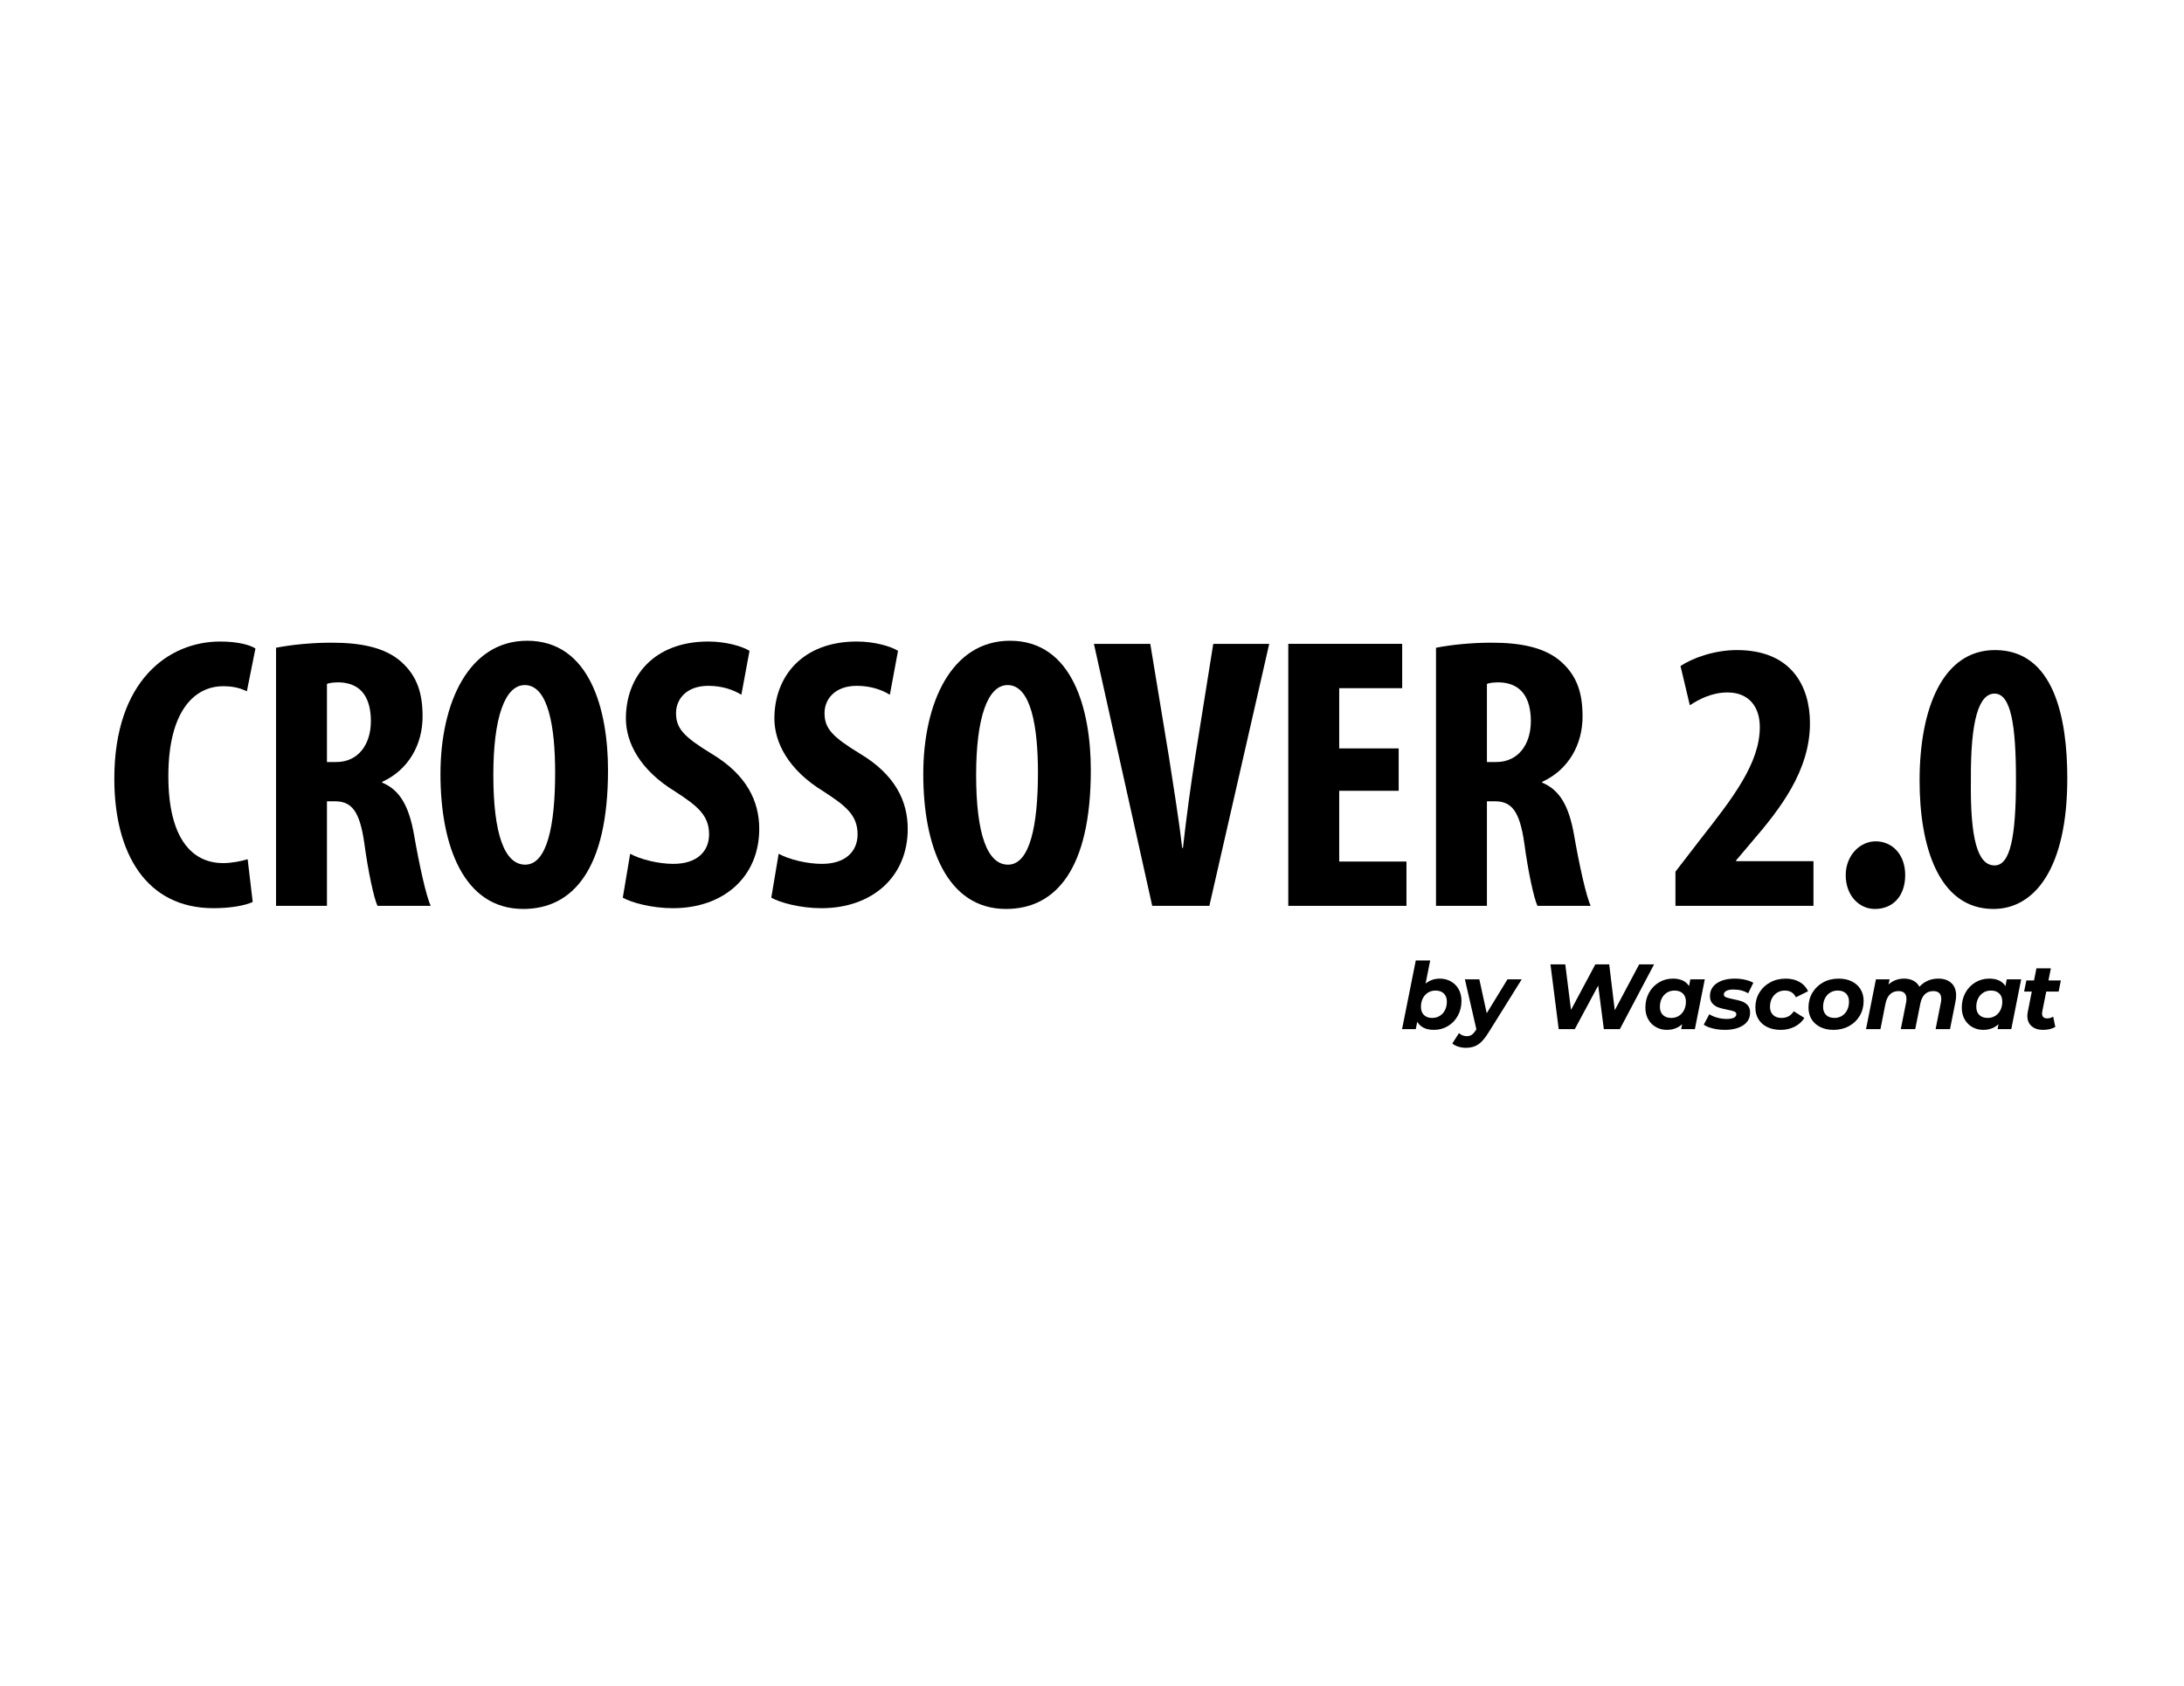
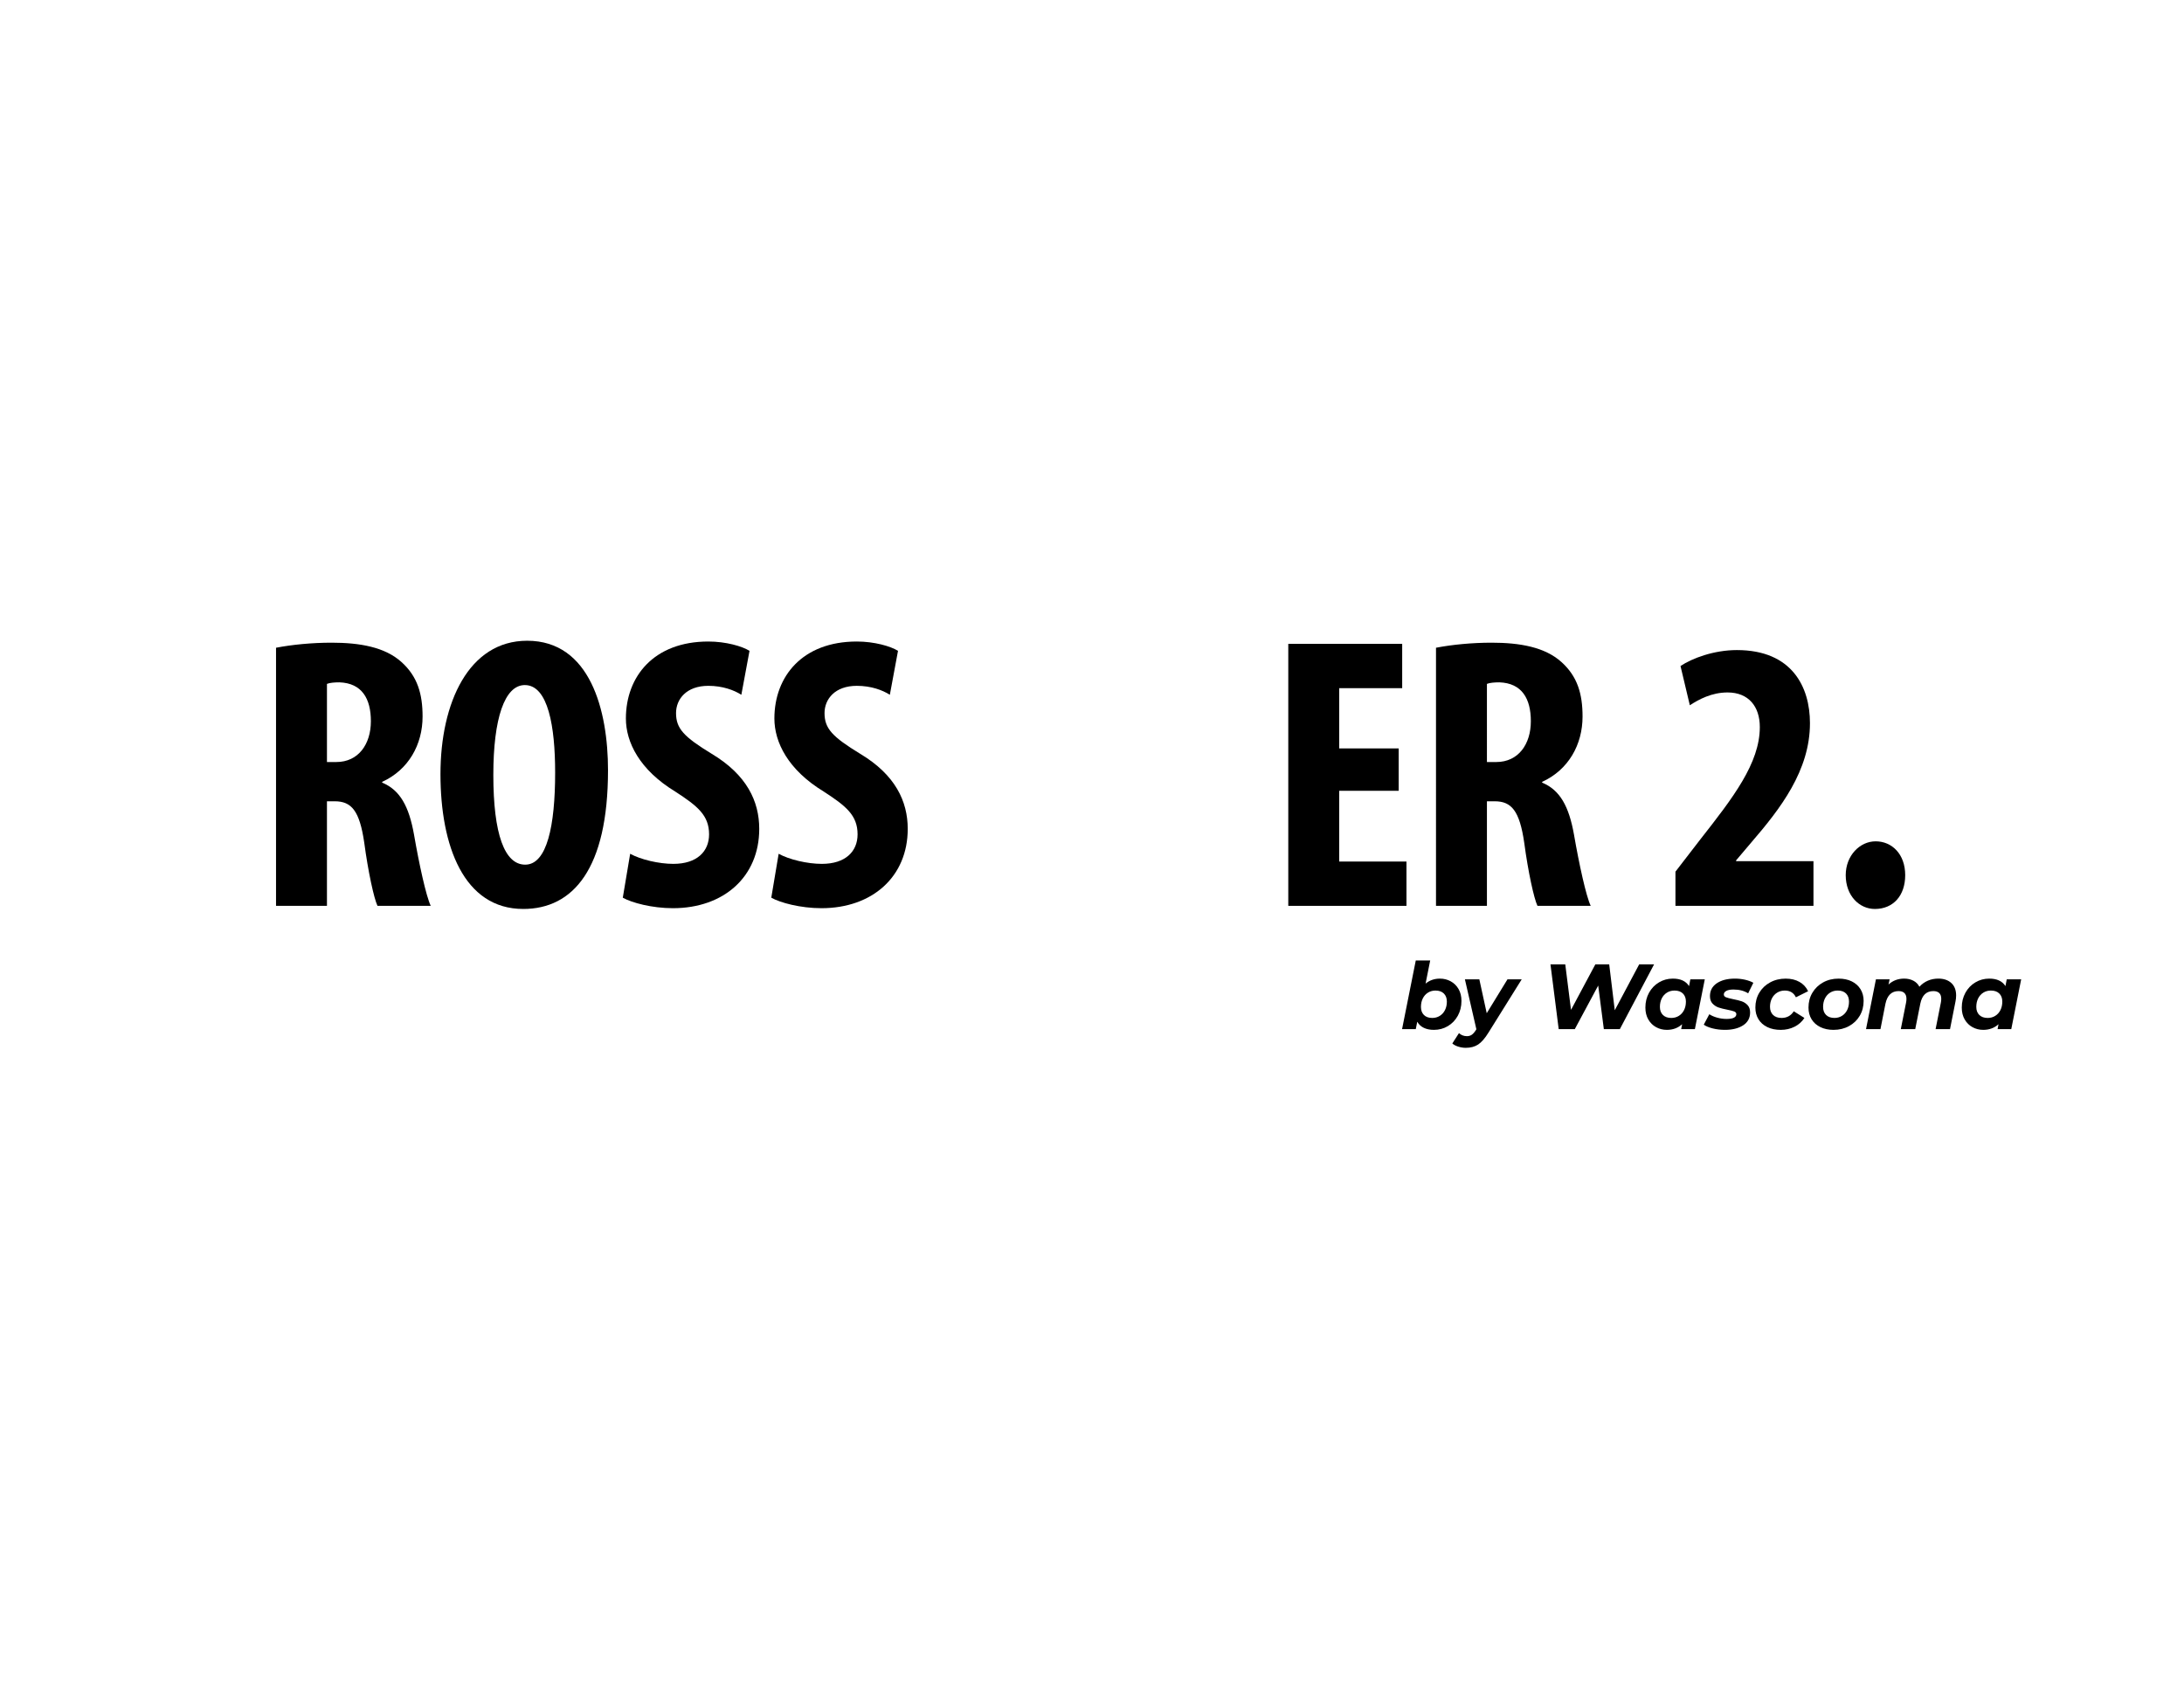
<svg xmlns="http://www.w3.org/2000/svg" version="1.1" id="Layer_11" x="0px" y="0px" width="917px" height="708px" viewBox="0 0 917 708" style="enable-background:new 0 0 917 708;" xml:space="preserve">
  <g>
    <g>
      <g>
-         <path d="M106.106,378.722c-3.099,1.466-9.141,2.61-16.483,2.61C61.384,381.332,48,358.318,48,326.98     c0-41.457,23.014-57.612,44.395-57.612c7.508,0,12.734,1.466,14.856,2.932l-3.593,17.955     c-2.449-1.138-5.22-2.122-9.957-2.122c-12.079,0-23.014,10.446-23.014,37.709     c0,26.273,9.957,36.559,23.014,36.559c3.593,0,7.675-0.816,10.285-1.633L106.106,378.722z" />
        <path d="M137.279,319.964h3.921c9.302,0,14.522-7.508,14.522-17.138c0-9.469-3.754-15.994-13.217-16.322     c-1.96,0-4.082,0.161-5.226,0.65V319.964z M115.898,271.976c6.692-1.305,15.178-2.122,23.341-2.122     c11.751,0,22.358,1.794,29.378,8.164c6.692,6.037,8.813,13.378,8.813,22.847c0,11.751-5.876,22.364-16.971,27.423     v0.322c7.508,3.104,11.262,9.957,13.384,21.875c2.121,12.24,5.059,25.785,7.014,29.867h-22.358     c-1.472-3.099-3.915-14.2-5.548-26.44c-1.96-13.545-5.387-17.466-12.407-17.466h-3.265v43.906h-21.381V271.976     z" />
        <path d="M207.136,325.351c0,24.968,4.731,37.703,13.384,37.703c9.141,0,12.568-16.322,12.568-38.686     c0-19.26-2.938-36.72-12.734-36.72C211.868,287.648,207.136,301.682,207.136,325.351 M255.285,323.39     c0,41.457-14.689,58.267-35.581,58.267c-24.974,0-34.765-26.44-34.765-56.635c0-30.034,11.912-55.985,36.398-55.985     C247.777,269.038,255.285,298.255,255.285,323.39" />
        <path d="M264.587,358.483c4.41,2.449,12.079,4.243,18.116,4.243c9.957,0,15.017-5.22,15.017-12.407     c0-7.997-4.893-11.912-14.2-17.949c-15.017-9.141-20.726-20.731-20.726-30.689     c0-17.627,11.751-32.316,34.598-32.316c7.347,0,14.2,1.96,17.305,3.915l-3.426,18.443     c-3.104-1.955-7.836-3.754-13.878-3.754c-9.135,0-13.545,5.554-13.545,11.429c0,6.525,3.265,9.957,15.017,17.138     c14.689,8.813,19.915,19.909,19.915,31.5c0,20.076-14.856,33.299-36.237,33.299c-8.813,0-17.299-2.288-21.053-4.41     L264.587,358.483z" />
        <path d="M326.936,358.483c4.41,2.449,12.079,4.243,18.116,4.243c9.957,0,15.017-5.22,15.017-12.407     c0-7.997-4.893-11.912-14.2-17.949c-15.017-9.141-20.726-20.731-20.726-30.689     c0-17.627,11.751-32.316,34.598-32.316c7.347,0,14.2,1.96,17.305,3.915l-3.426,18.443     c-3.105-1.955-7.836-3.754-13.878-3.754c-9.135,0-13.545,5.554-13.545,11.429c0,6.525,3.265,9.957,15.017,17.138     c14.689,8.813,19.915,19.909,19.915,31.5c0,20.076-14.856,33.299-36.237,33.299c-8.813,0-17.299-2.288-21.053-4.41     L326.936,358.483z" />
-         <path d="M409.852,325.351c0,24.968,4.731,37.703,13.384,37.703c9.141,0,12.568-16.322,12.568-38.686     c0-19.26-2.938-36.72-12.734-36.72C414.584,287.648,409.852,301.682,409.852,325.351 M458.001,323.39     c0,41.457-14.689,58.267-35.581,58.267c-24.974,0-34.765-26.44-34.765-56.635c0-30.034,11.912-55.985,36.398-55.985     C450.493,269.038,458.001,298.255,458.001,323.39" />
-         <path d="M483.788,380.354l-24.486-110.01h23.669l7.836,47.499c1.794,11.912,4.082,25.296,5.548,38.191h0.328     c1.466-13.056,3.265-26.279,5.22-38.686l7.508-47.005h23.502l-25.135,110.01H483.788z" />
      </g>
      <polygon points="587.268,332.042 562.294,332.042 562.294,361.747 590.534,361.747 590.534,380.352 540.913,380.352     540.913,270.342 588.74,270.342 588.74,288.952 562.294,288.952 562.294,314.248 587.268,314.248   " />
      <g>
        <path d="M624.318,319.964h3.915c9.308,0,14.528-7.508,14.528-17.138c0-9.469-3.754-15.994-13.217-16.322     c-1.96,0-4.082,0.161-5.226,0.65V319.964z M602.937,271.976c6.692-1.305,15.178-2.122,23.341-2.122     c11.751,0,22.358,1.794,29.378,8.164c6.692,6.037,8.813,13.378,8.813,22.847c0,11.751-5.876,22.364-16.971,27.423     v0.322c7.503,3.104,11.262,9.957,13.384,21.875c2.122,12.24,5.059,25.785,7.014,29.867h-22.358     c-1.472-3.099-3.915-14.2-5.548-26.44c-1.96-13.545-5.387-17.466-12.407-17.466h-3.266v43.906h-21.381V271.976z     " />
        <path d="M703.477,380.354v-14.361l10.446-13.551c13.712-17.466,24.974-31.988,24.974-47.172     c0-8.647-4.737-14.522-13.551-14.522c-6.692,0-12.079,2.938-15.833,5.387l-3.915-16.488     c4.898-3.265,14.039-6.692,23.669-6.692c23.175,0,30.683,15.505,30.683,30.689c0,19.909-12.407,35.903-24.646,50.104     l-6.364,7.508v0.328h32.483v18.771H703.477z" />
        <path d="M774.966,367.46c0-8.164,5.876-14.2,12.568-14.2c6.853,0,12.407,5.387,12.407,14.2     c0,8.652-5.059,14.2-12.734,14.2C780.681,381.661,774.966,376.113,774.966,367.46" />
-         <path d="M827.52,327.307c-0.328,24.808,2.777,36.07,9.957,36.07c6.531,0,8.974-11.751,8.974-36.07     c0-22.853-2.122-36.07-8.974-36.07C830.786,291.237,827.359,302.661,827.52,327.307 M868,326.818     c0,38.031-13.873,54.841-31.011,54.841c-23.18,0-31.011-26.607-31.011-53.864c0-30.522,9.791-54.841,31.66-54.841     C862.452,272.955,868,301.522,868,326.818" />
        <path d="M604.54,426.537c0.931-0.581,1.656-1.391,2.173-2.426c0.523-1.035,0.782-2.225,0.782-3.57     c0-1.426-0.425-2.553-1.265-3.381c-0.839-0.828-2.012-1.242-3.513-1.242c-1.167,0-2.219,0.287-3.151,0.874     c-0.931,0.581-1.656,1.391-2.173,2.426s-0.776,2.225-0.776,3.576c0,1.42,0.414,2.547,1.242,3.375     c0.828,0.834,1.995,1.248,3.495,1.248C602.545,427.417,603.609,427.124,604.54,426.537 M609.105,412.032     c1.386,0.753,2.484,1.834,3.3,3.243c0.816,1.414,1.224,3.076,1.224,4.99c0,2.305-0.512,4.387-1.535,6.238     c-1.023,1.851-2.415,3.3-4.174,4.346c-1.759,1.052-3.714,1.575-5.864,1.575c-1.633,0-3.047-0.282-4.237-0.857     c-1.19-0.569-2.11-1.42-2.754-2.558l-0.621,3.104h-5.755l5.755-28.82h6.054l-1.938,9.71     c1.679-1.397,3.691-2.098,6.019-2.098C606.213,410.905,607.72,411.279,609.105,412.032" />
        <path d="M638.917,411.216L625.01,433.512c-1.5,2.438-2.955,4.116-4.369,5.053c-1.414,0.931-3.139,1.397-5.186,1.397     c-1.087,0-2.156-0.172-3.202-0.506c-1.052-0.339-1.874-0.776-2.466-1.322l2.794-4.346     c0.931,0.851,2.047,1.282,3.34,1.282c0.776,0,1.449-0.196,2.024-0.586c0.563-0.385,1.15-1.046,1.748-1.978     l0.19-0.351l-4.812-20.938h6.06l3.104,14.218l8.704-14.218H638.917z" />
      </g>
      <polygon points="694.501,404.924 680.129,432.112 673.408,432.112 671.039,413.818 661.214,432.112 654.453,432.112     650.998,404.924 657.213,404.924 659.622,424.034 669.838,404.924 675.662,404.924 677.996,424.189 688.246,404.924       " />
      <g>
        <path d="M704.911,426.538c0.931-0.581,1.656-1.391,2.179-2.426c0.517-1.035,0.776-2.225,0.776-3.57     c0-1.426-0.425-2.553-1.265-3.381c-0.839-0.828-2.012-1.242-3.513-1.242c-1.196,0-2.254,0.287-3.185,0.874     c-0.937,0.581-1.661,1.391-2.179,2.426c-0.517,1.035-0.776,2.225-0.776,3.57c0,1.426,0.42,2.553,1.265,3.381     c0.84,0.828,2.012,1.248,3.513,1.248C702.916,427.417,703.98,427.124,704.911,426.538 M715.788,411.216     l-4.157,20.898h-5.749l0.391-2.058c-1.736,1.581-3.875,2.369-6.41,2.369c-1.633,0-3.133-0.374-4.507-1.127     c-1.374-0.747-2.466-1.828-3.283-3.243c-0.816-1.409-1.224-3.076-1.224-4.99c0-2.305,0.512-4.387,1.535-6.238     s2.415-3.3,4.18-4.346c1.759-1.052,3.703-1.575,5.824-1.575c3.214,0,5.479,1.046,6.795,3.145l0.546-2.834     H715.788z" />
        <path d="M719.148,431.823c-1.621-0.402-2.88-0.926-3.789-1.575l2.334-4.387     c0.903,0.598,2.012,1.075,3.317,1.437c1.311,0.362,2.622,0.54,3.944,0.54c1.374,0,2.397-0.172,3.07-0.523     c0.673-0.351,1.012-0.845,1.012-1.495c0-0.517-0.299-0.891-0.897-1.127c-0.598-0.23-1.552-0.477-2.875-0.736     c-1.5-0.287-2.737-0.598-3.708-0.931c-0.972-0.339-1.811-0.891-2.524-1.656     c-0.713-0.759-1.069-1.805-1.069-3.122c0-2.305,0.966-4.105,2.892-5.404c1.932-1.294,4.461-1.938,7.595-1.938     c1.449,0,2.863,0.155,4.237,0.466c1.368,0.31,2.535,0.736,3.495,1.282l-2.179,4.427     c-1.708-1.064-3.766-1.593-6.175-1.593c-1.322,0-2.323,0.196-3.013,0.581c-0.684,0.391-1.029,0.88-1.029,1.478     c0,0.546,0.299,0.937,0.897,1.184c0.592,0.247,1.593,0.512,2.99,0.799c1.478,0.282,2.685,0.586,3.634,0.908     c0.943,0.328,1.765,0.862,2.466,1.615c0.696,0.753,1.046,1.771,1.046,3.07c0,2.328-0.977,4.128-2.932,5.398     c-1.955,1.265-4.484,1.903-7.595,1.903C722.482,432.427,720.763,432.225,719.148,431.823" />
        <path d="M742.045,431.26c-1.604-0.776-2.84-1.869-3.708-3.283c-0.868-1.409-1.305-3.047-1.305-4.915     c0-2.3,0.546-4.375,1.633-6.215c1.087-1.834,2.604-3.288,4.548-4.346c1.943-1.064,4.128-1.593,6.56-1.593     c2.231,0,4.151,0.46,5.772,1.38c1.615,0.914,2.829,2.219,3.633,3.904l-5.128,2.558     c-0.908-1.886-2.461-2.834-4.662-2.834c-1.19,0-2.259,0.293-3.202,0.874c-0.949,0.586-1.684,1.391-2.219,2.432     c-0.529,1.035-0.793,2.213-0.793,3.53c0,1.426,0.425,2.558,1.282,3.404c0.857,0.839,2.047,1.259,3.57,1.259     c2.231,0,3.938-0.931,5.128-2.794l4.467,2.794c-1.006,1.581-2.386,2.811-4.134,3.691s-3.685,1.322-5.807,1.322     C745.529,432.427,743.649,432.036,742.045,431.26" />
        <path d="M773.394,426.539c0.931-0.581,1.656-1.391,2.173-2.426s0.776-2.225,0.776-3.576     c0-1.42-0.414-2.547-1.242-3.381c-0.828-0.828-1.995-1.242-3.495-1.242c-1.19,0-2.254,0.293-3.185,0.874     c-0.931,0.586-1.656,1.391-2.179,2.432c-0.517,1.035-0.776,2.225-0.776,3.57c0,1.426,0.42,2.553,1.265,3.381     c0.839,0.828,2.012,1.242,3.513,1.242C771.411,427.413,772.457,427.126,773.394,426.539 M764.322,431.26     c-1.593-0.776-2.823-1.869-3.691-3.283c-0.868-1.409-1.299-3.047-1.299-4.915c0-2.3,0.54-4.375,1.633-6.215     c1.087-1.834,2.587-3.288,4.502-4.346c1.92-1.064,4.082-1.593,6.491-1.593c2.122,0,3.973,0.385,5.554,1.161     c1.575,0.776,2.8,1.874,3.668,3.283c0.868,1.414,1.305,3.053,1.305,4.915c0,2.305-0.54,4.375-1.615,6.215     c-1.075,1.84-2.576,3.288-4.507,4.352c-1.926,1.058-4.093,1.593-6.502,1.593     C767.76,432.427,765.914,432.036,764.322,431.26" />
        <path d="M819.304,412.751c1.345,1.23,2.018,2.972,2.018,5.226c0,0.828-0.086,1.685-0.27,2.564l-2.294,11.573     h-6.054l2.213-11.148c0.103-0.517,0.155-1.046,0.155-1.593c0-1.064-0.282-1.863-0.84-2.409     c-0.558-0.54-1.38-0.816-2.466-0.816c-2.926,0-4.749,1.748-5.473,5.243l-2.139,10.722h-6.06l2.213-11.148     c0.103-0.517,0.155-1.035,0.155-1.552c0-1.064-0.276-1.874-0.834-2.432c-0.558-0.552-1.38-0.834-2.466-0.834     c-2.926,0-4.766,1.776-5.519,5.324l-2.093,10.642h-6.06l4.157-20.898h5.749l-0.471,2.173     c1.817-1.656,4.001-2.484,6.566-2.484c1.449,0,2.742,0.293,3.869,0.874c1.121,0.581,1.972,1.431,2.541,2.547     c1.012-1.115,2.19-1.966,3.536-2.547c1.345-0.581,2.823-0.874,4.427-0.874     C816.142,410.905,817.959,411.521,819.304,412.751" />
        <path d="M837.754,426.538c0.931-0.581,1.656-1.391,2.173-2.426c0.523-1.035,0.782-2.225,0.782-3.57     c0-1.426-0.425-2.553-1.265-3.381c-0.839-0.828-2.012-1.242-3.513-1.242c-1.196,0-2.254,0.287-3.185,0.874     c-0.937,0.581-1.661,1.391-2.179,2.426c-0.517,1.035-0.776,2.225-0.776,3.57c0,1.426,0.42,2.553,1.265,3.381     c0.839,0.828,2.012,1.248,3.513,1.248C835.76,427.417,836.823,427.124,837.754,426.538 M848.632,411.216     l-4.157,20.898h-5.749l0.391-2.058c-1.736,1.581-3.875,2.369-6.41,2.369c-1.633,0-3.133-0.374-4.507-1.127     c-1.374-0.747-2.466-1.828-3.283-3.243c-0.816-1.409-1.224-3.076-1.224-4.99c0-2.305,0.512-4.387,1.535-6.238     s2.415-3.3,4.18-4.346c1.759-1.052,3.703-1.575,5.824-1.575c3.208,0,5.479,1.046,6.795,3.145l0.546-2.834     H848.632z" />
-         <path d="M857.488,424.734c-0.052,0.207-0.081,0.494-0.081,0.857c0,1.345,0.742,2.018,2.219,2.018     c0.799,0,1.615-0.247,2.443-0.736l0.897,4.312c-1.351,0.828-3.082,1.242-5.209,1.242     c-1.966,0-3.547-0.517-4.737-1.558c-1.19-1.035-1.788-2.455-1.788-4.272c0-0.517,0.063-1.127,0.195-1.823     l1.667-8.428h-3.22l0.931-4.663h3.225l1.006-5.088h6.06l-1.006,5.088h5.203l-0.931,4.663h-5.203     L857.488,424.734z" />
      </g>
    </g>
  </g>
</svg>